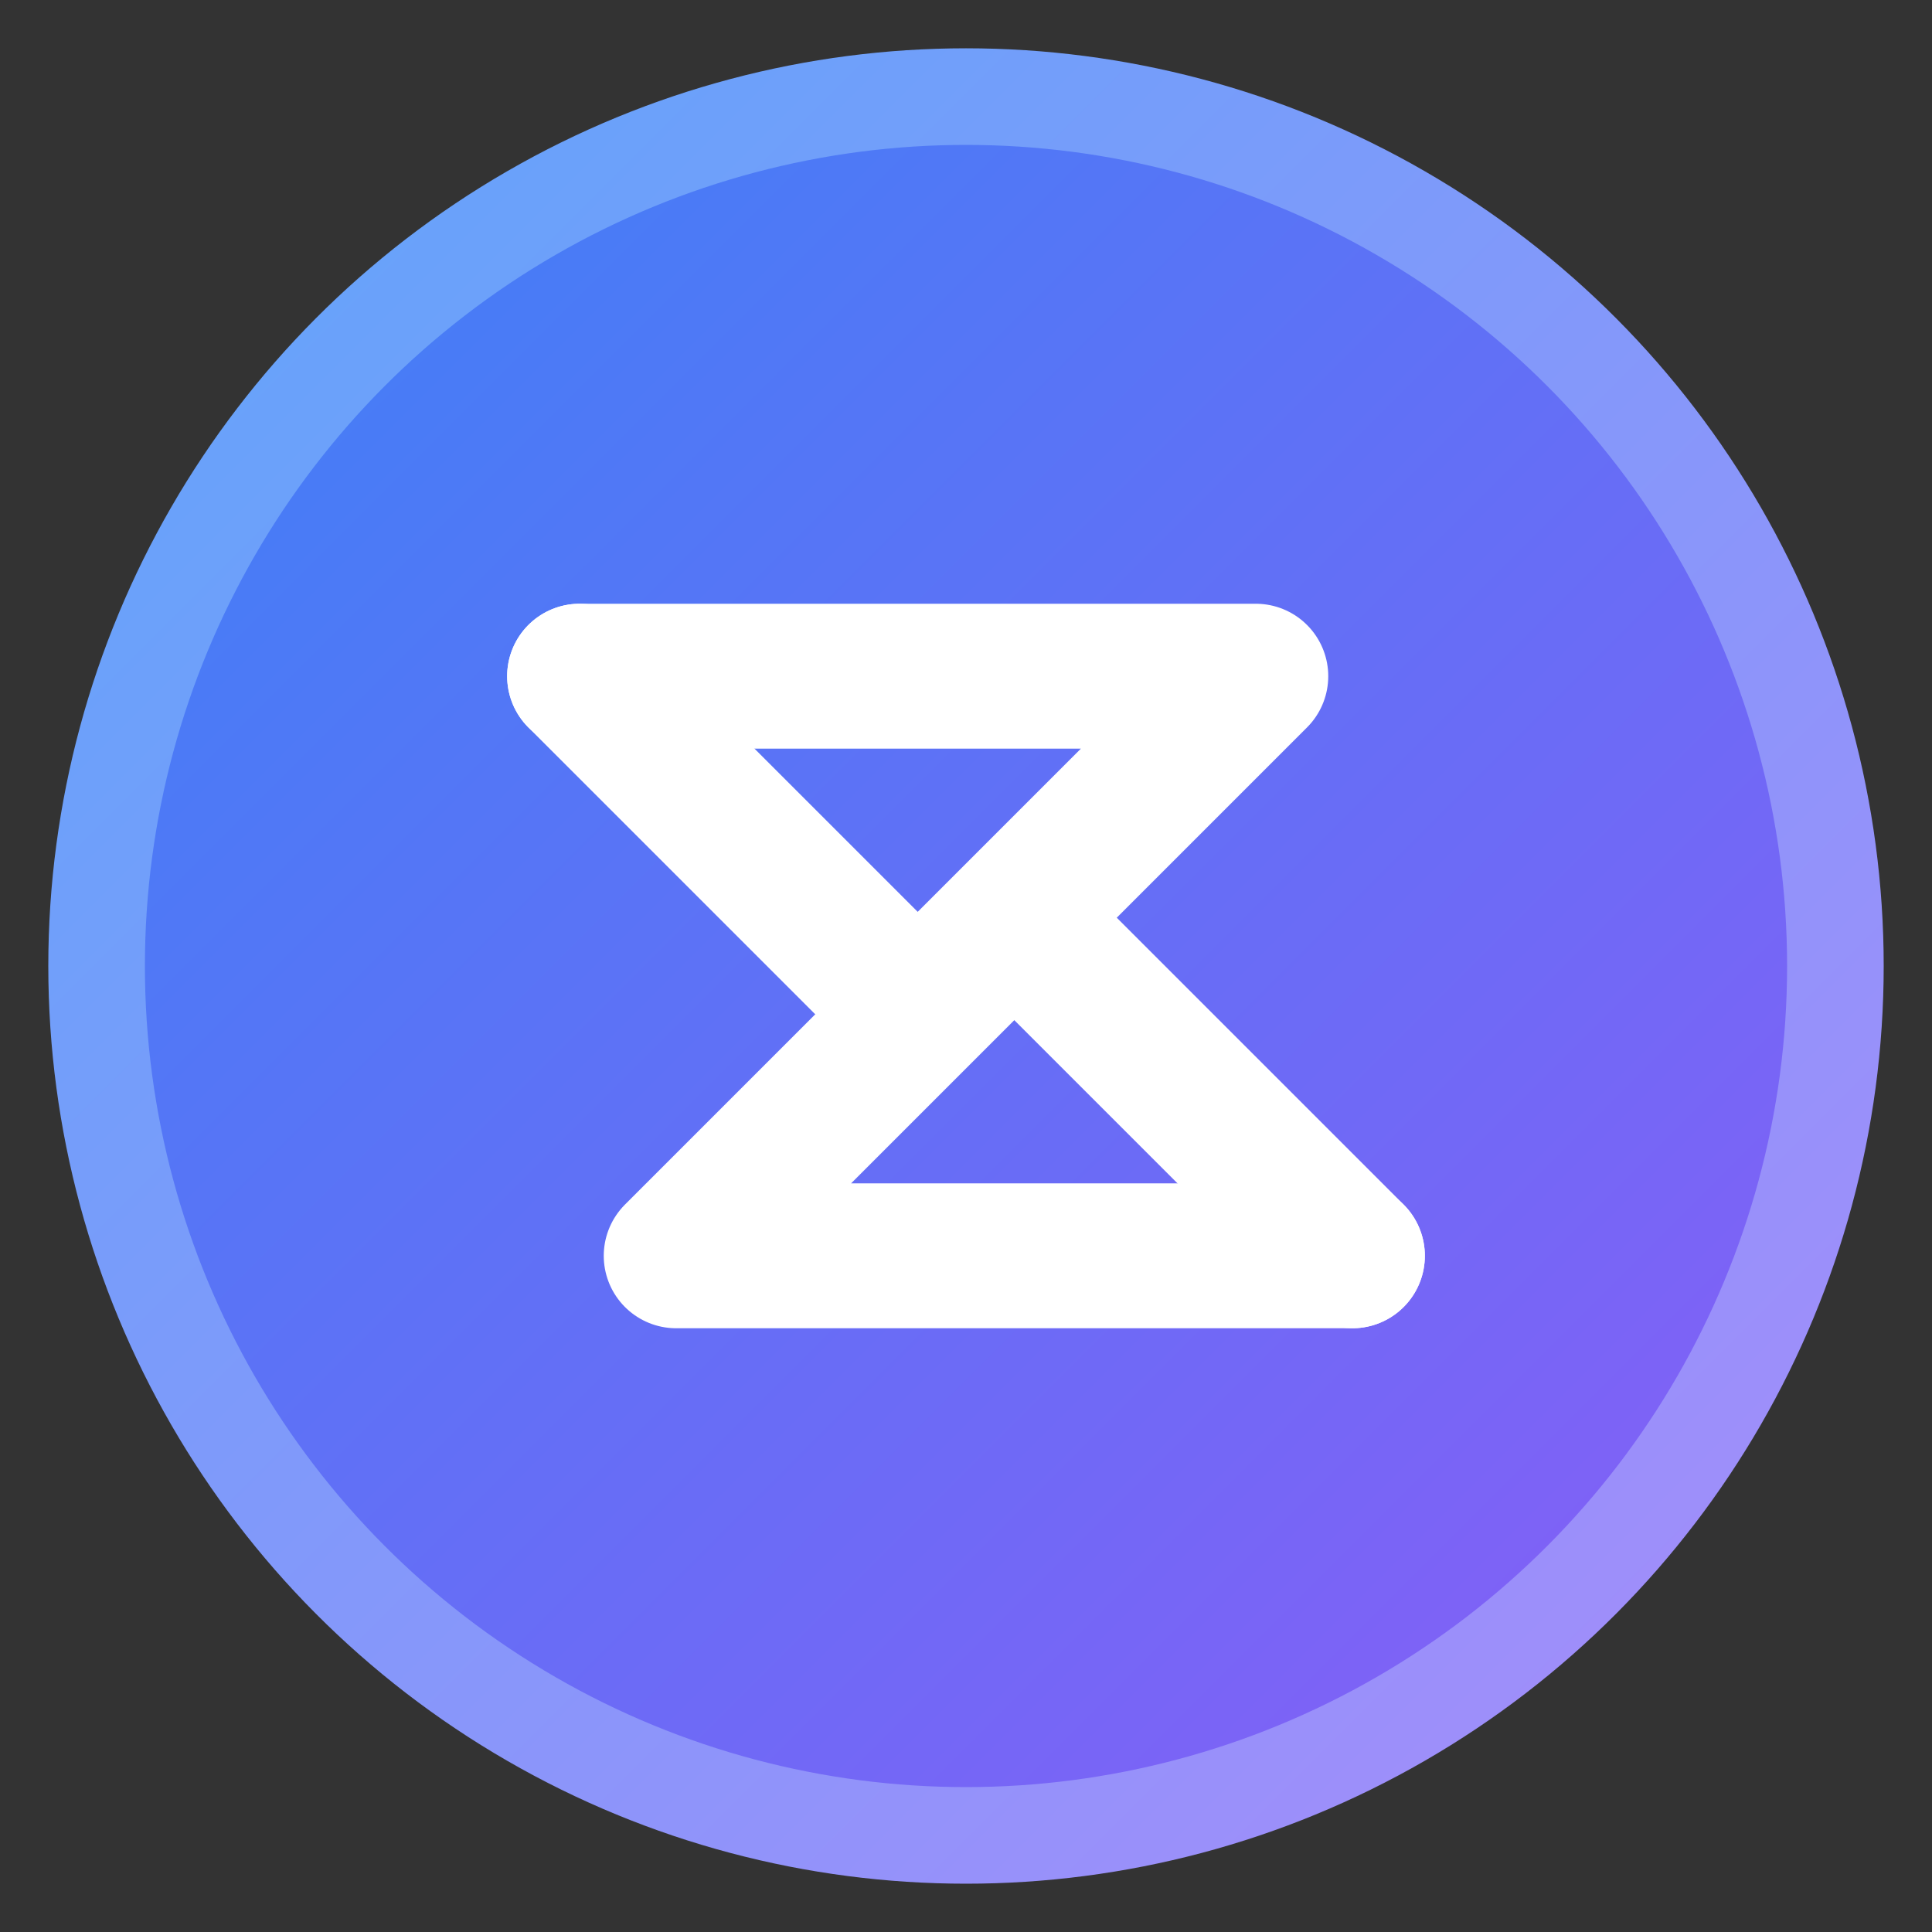
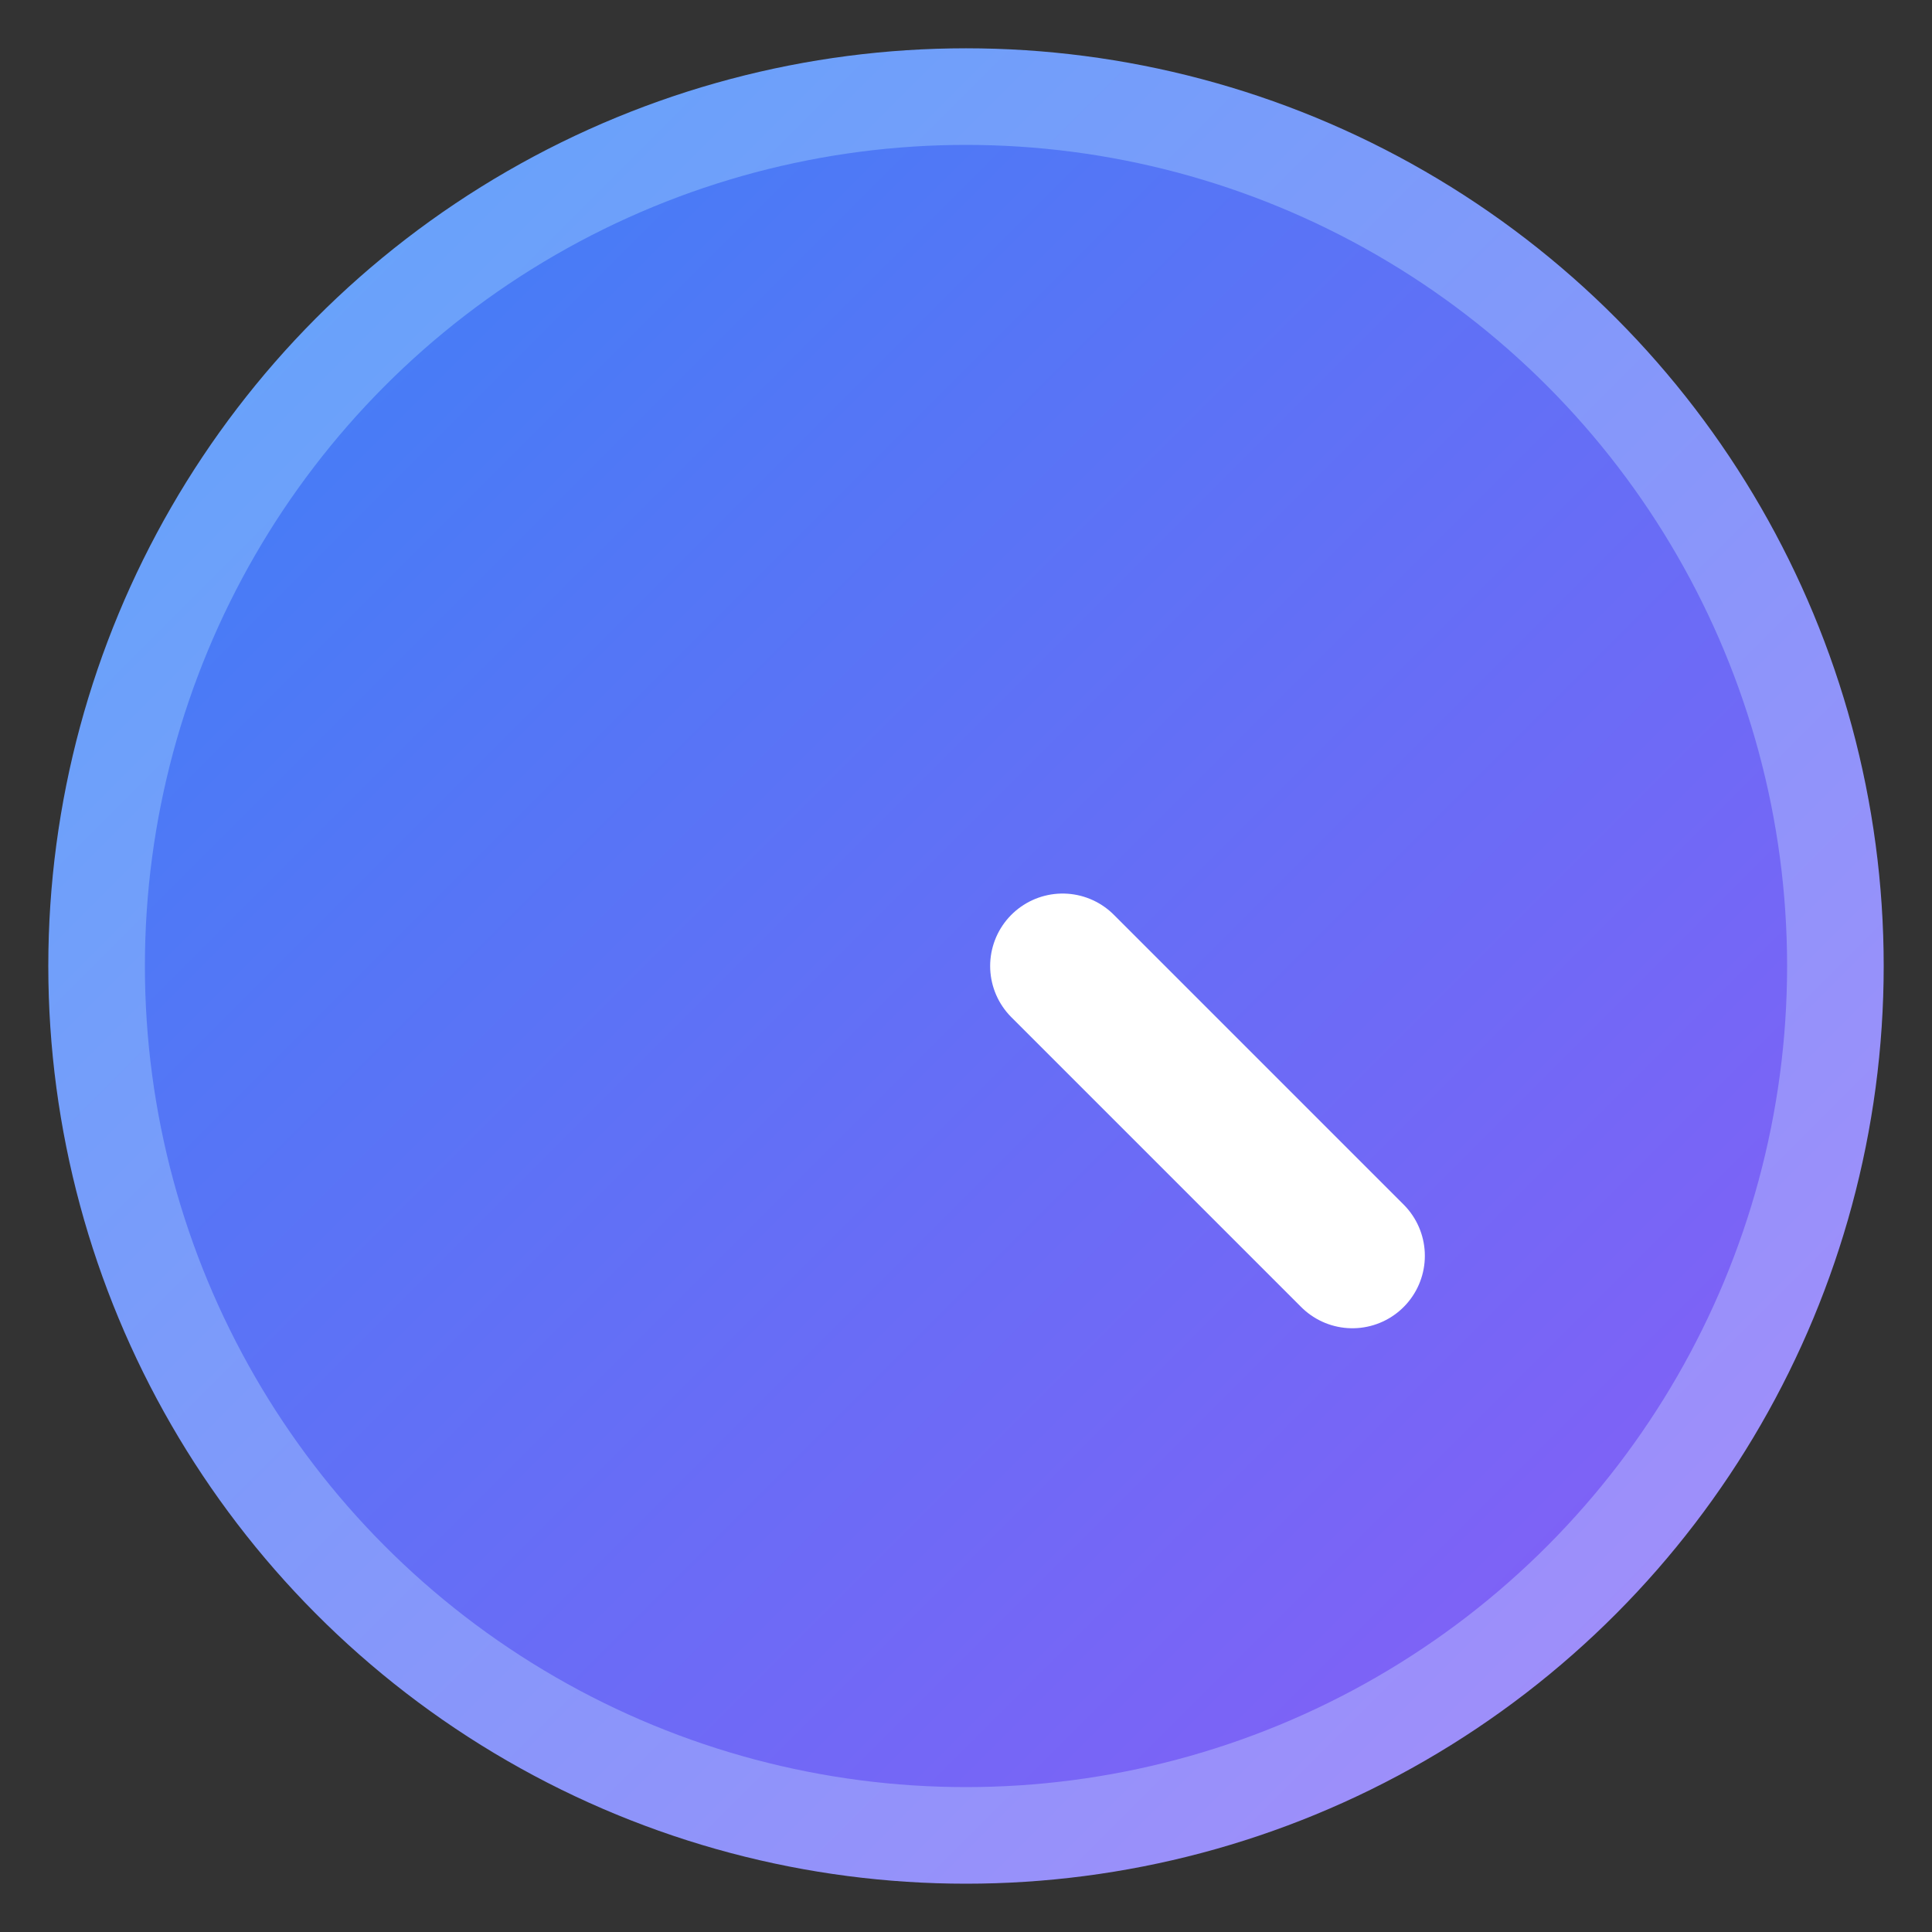
<svg xmlns="http://www.w3.org/2000/svg" width="32" height="32" viewBox="0 0 40 40" fill="none">
  <rect x="0" y="0" width="40" height="40" fill="#333333" stroke="none" />
  <circle cx="20" cy="20" r="18" fill="url(#gradient)" stroke="url(#borderGradient)" stroke-width="2" />
-   <path d="M12 14 L26 14 L14 26 L28 26" stroke="white" stroke-width="3" stroke-linecap="round" stroke-linejoin="round" />
-   <path d="M12 14 L18 20" stroke="white" stroke-width="3" stroke-linecap="round" />
  <path d="M22 20 L28 26" stroke="white" stroke-width="3" stroke-linecap="round" />
  <defs>
    <linearGradient id="gradient" x1="0%" y1="0%" x2="100%" y2="100%">
      <stop offset="0%" stop-color="#3B82F6" />
      <stop offset="100%" stop-color="#8B5CF6" />
    </linearGradient>
    <linearGradient id="borderGradient" x1="0%" y1="0%" x2="100%" y2="100%">
      <stop offset="0%" stop-color="#60A5FA" />
      <stop offset="100%" stop-color="#A78BFA" />
    </linearGradient>
  </defs>
</svg>